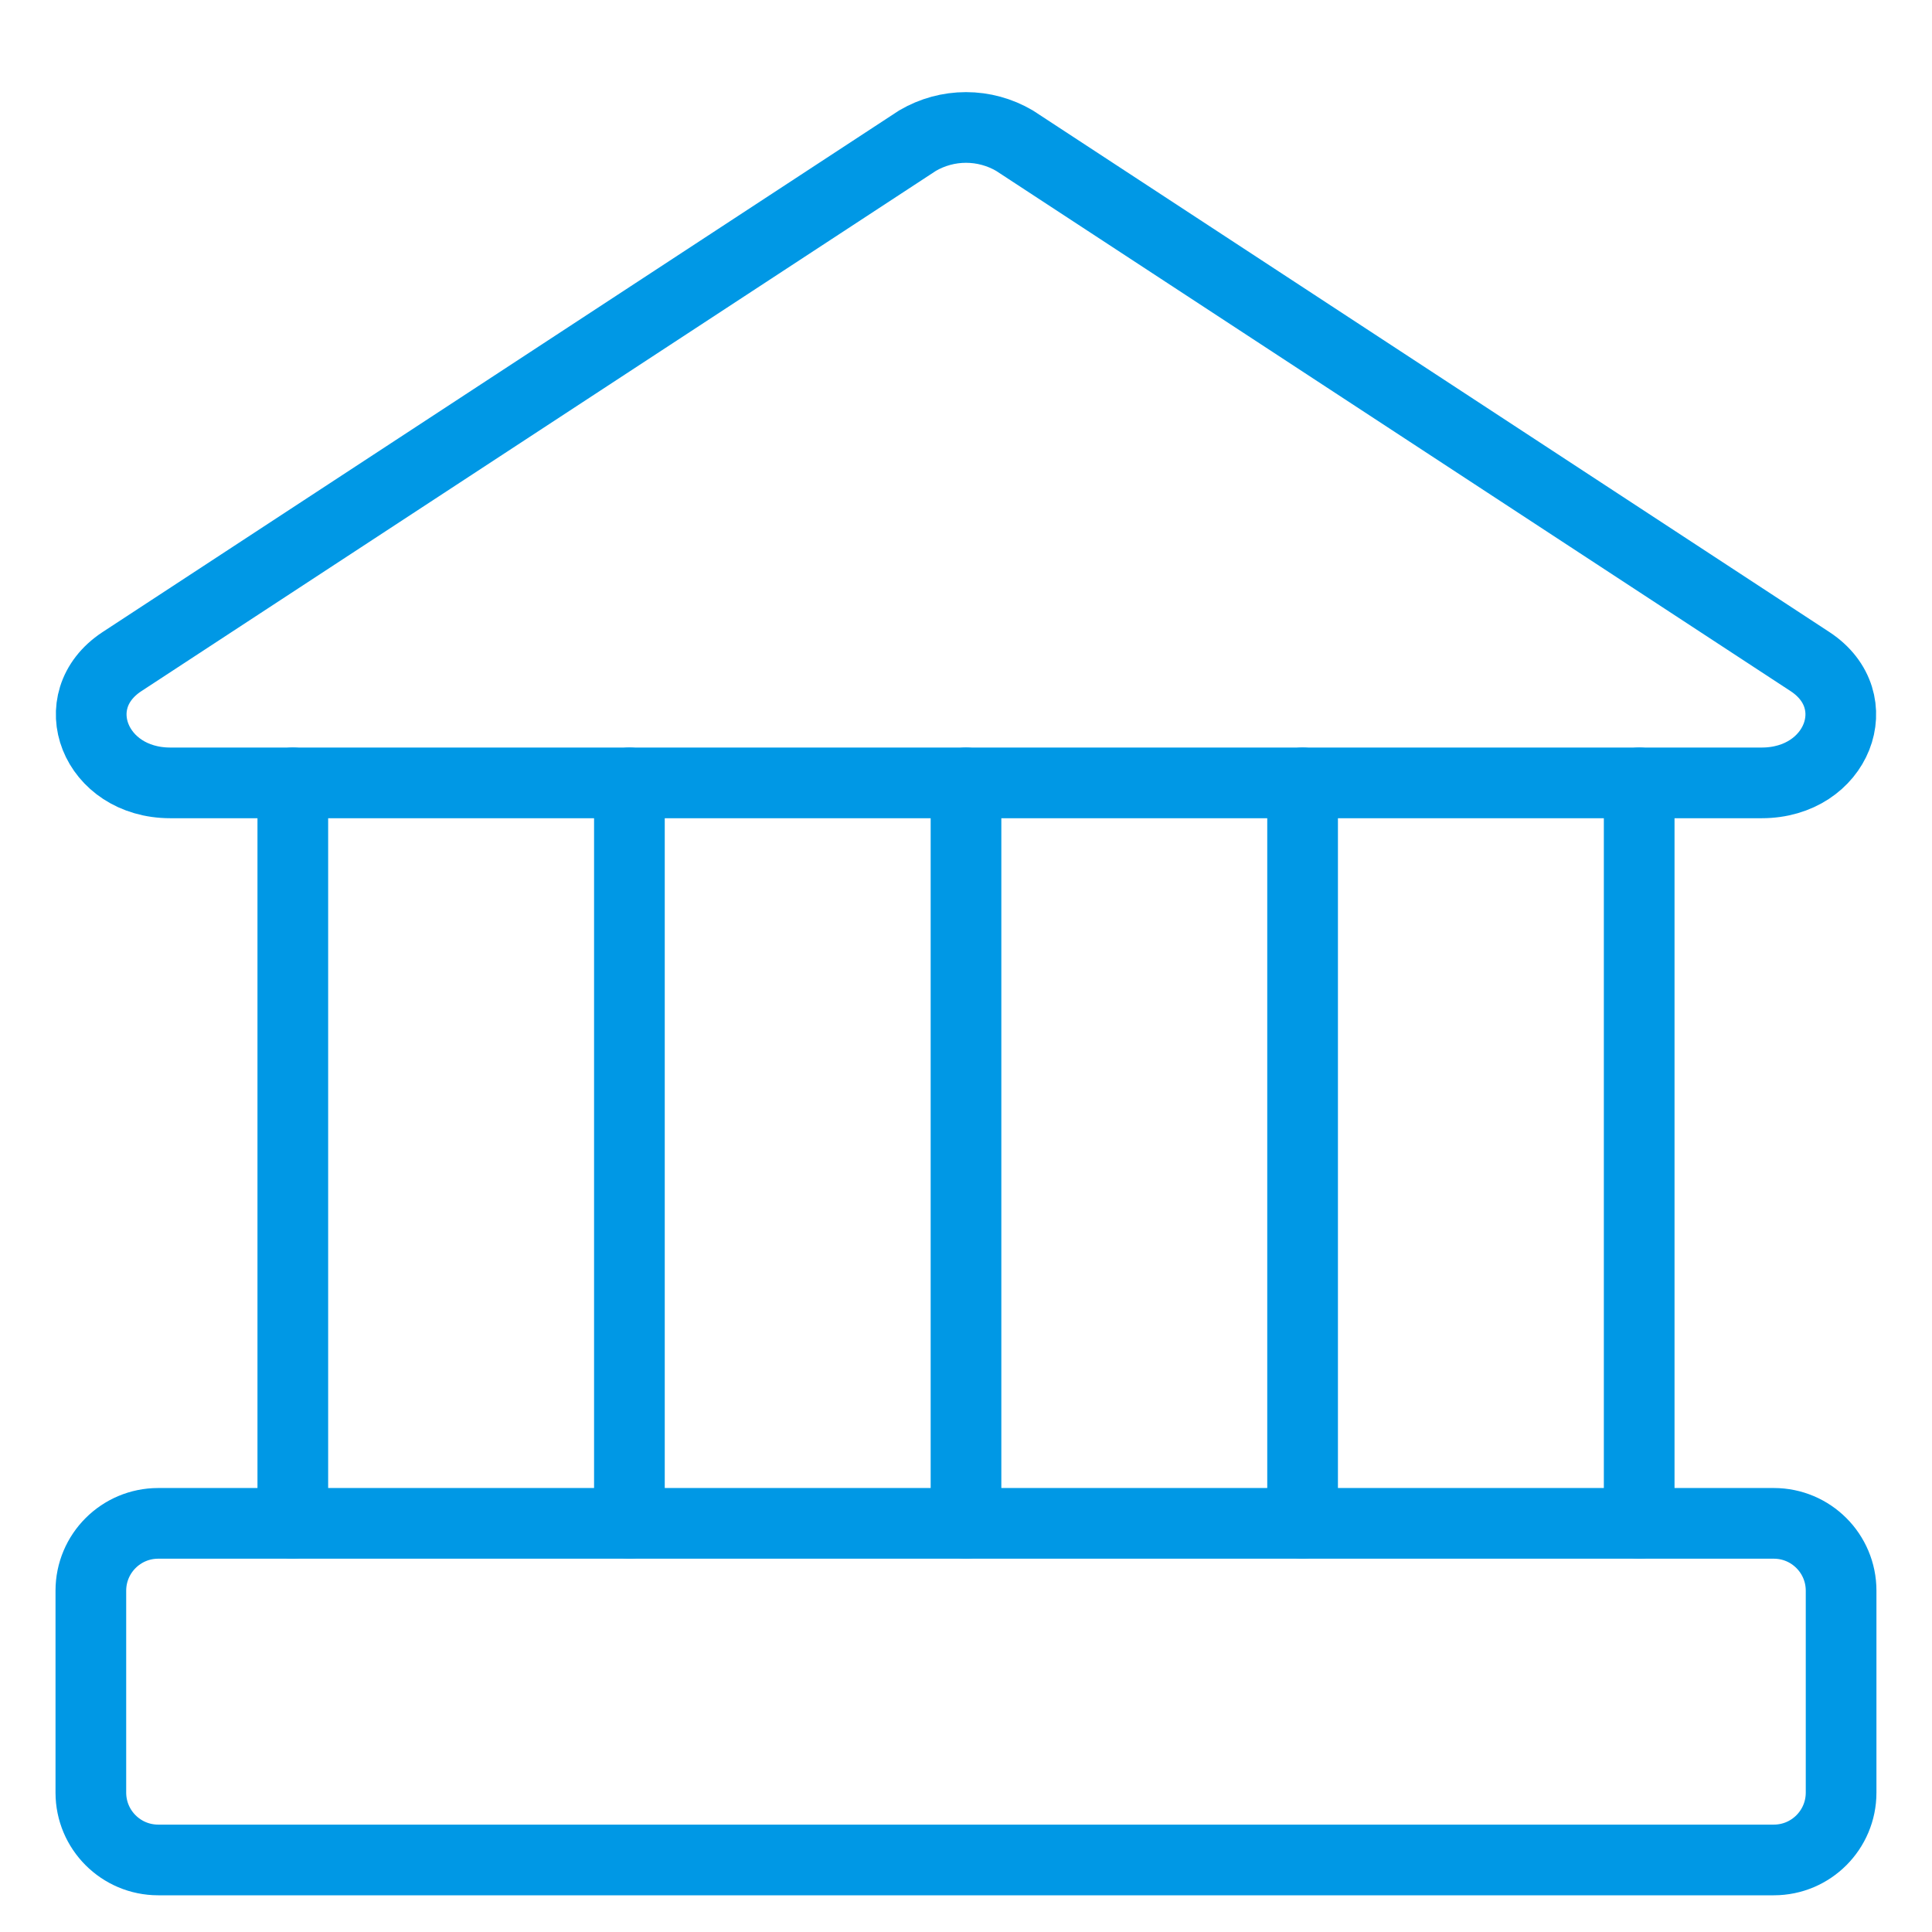
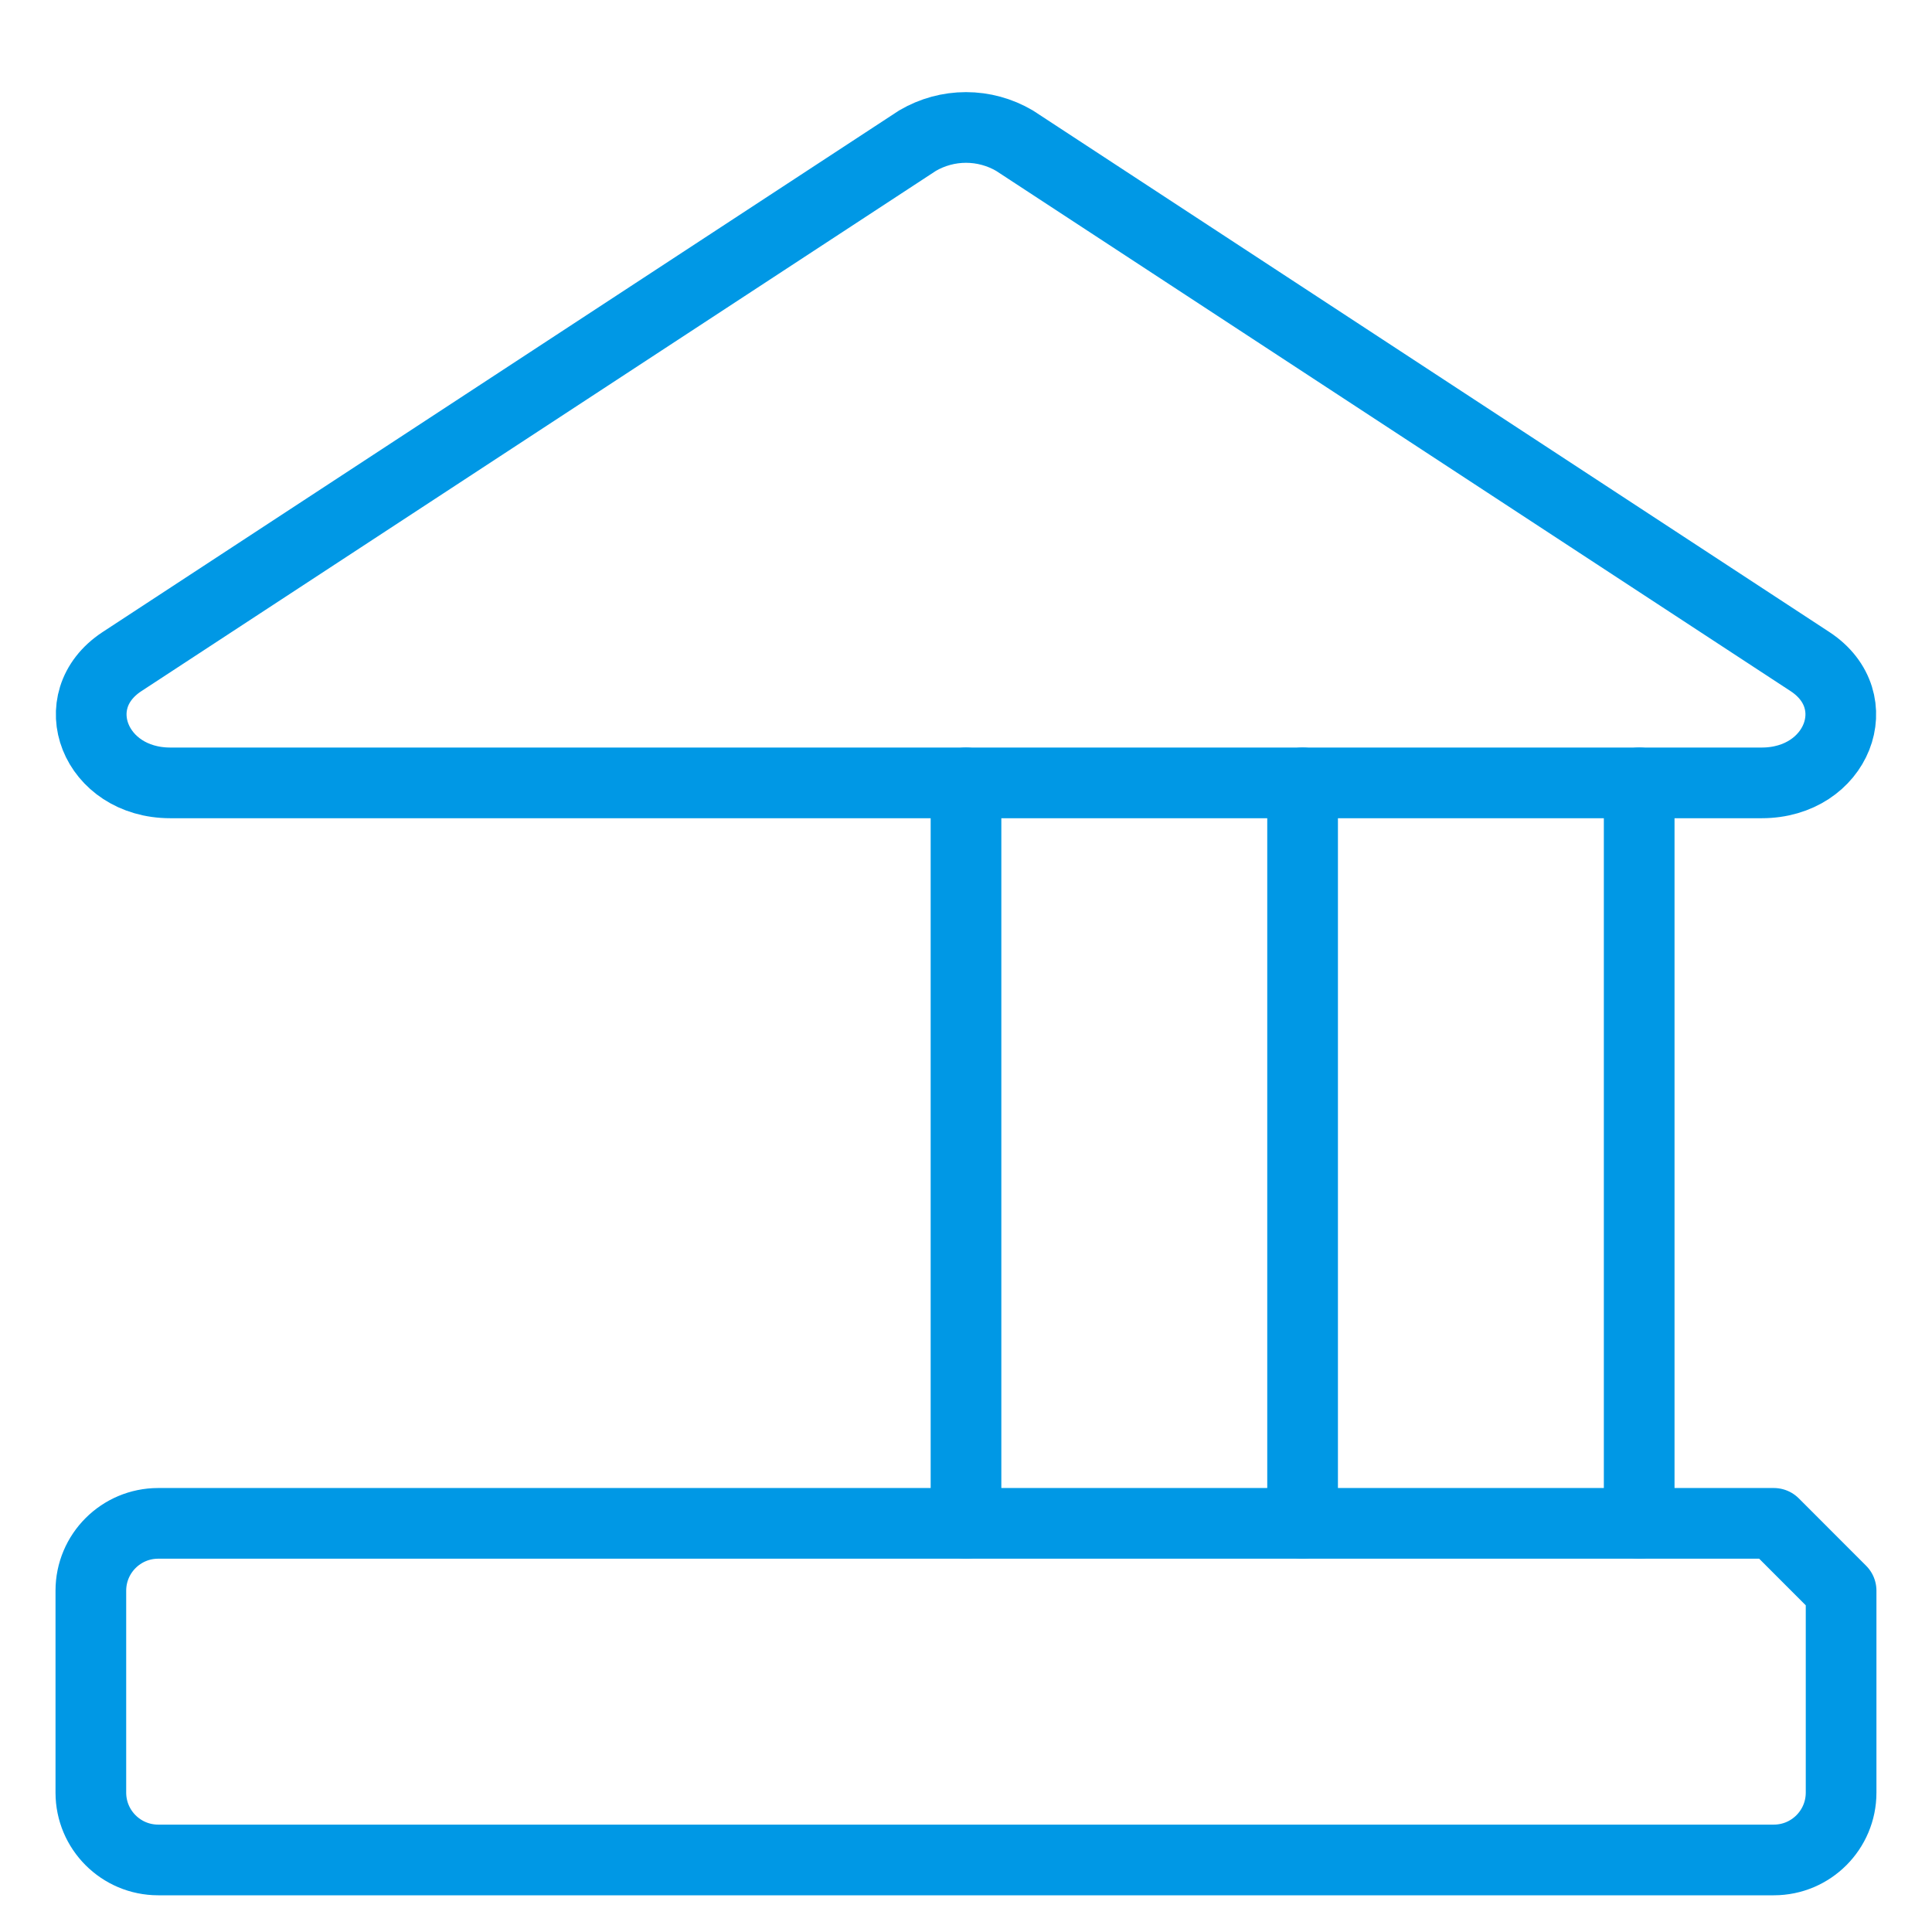
<svg xmlns="http://www.w3.org/2000/svg" width="41" height="41" viewBox="0 0 41 41" fill="none">
  <g clip-path="url(#clip0_133_1424)">
    <path d="M37.386 16.614H3.614C2.014 16.614 1.329 14.871 2.586 14.042L19.471 2.985C19.783 2.802 20.138 2.705 20.5 2.705C20.862 2.705 21.217 2.802 21.529 2.985L38.414 14.042C39.671 14.871 38.986 16.614 37.386 16.614Z" stroke="#0098e5" stroke-width="1.5" stroke-linecap="round" stroke-linejoin="round" />
-     <path d="M37.643 32.328H3.357C2.568 32.328 1.928 32.968 1.928 33.757V38.042C1.928 38.831 2.568 39.471 3.357 39.471H37.643C38.432 39.471 39.071 38.831 39.071 38.042V33.757C39.071 32.968 38.432 32.328 37.643 32.328Z" stroke="#0098e5" stroke-width="1.5" stroke-linecap="round" stroke-linejoin="round" />
-     <path d="M6.214 16.614V32.328" stroke="#0098e5" stroke-width="1.5" stroke-linecap="round" stroke-linejoin="round" />
-     <path d="M13.357 16.614V32.328" stroke="#0098e5" stroke-width="1.5" stroke-linecap="round" stroke-linejoin="round" />
+     <path d="M37.643 32.328H3.357C2.568 32.328 1.928 32.968 1.928 33.757V38.042C1.928 38.831 2.568 39.471 3.357 39.471H37.643C38.432 39.471 39.071 38.831 39.071 38.042V33.757Z" stroke="#0098e5" stroke-width="1.5" stroke-linecap="round" stroke-linejoin="round" />
    <path d="M20.5 16.614V32.328" stroke="#0098e5" stroke-width="1.5" stroke-linecap="round" stroke-linejoin="round" />
    <path d="M27.643 16.614V32.328" stroke="#0098e5" stroke-width="1.5" stroke-linecap="round" stroke-linejoin="round" />
    <path d="M34.786 16.614V32.328" stroke="#0098e5" stroke-width="1.5" stroke-linecap="round" stroke-linejoin="round" />
  </g>
  <defs>
    <clipPath id="clip0_133_1424">
      <rect width="40" height="40" fill="white" transform="translate(0.5 0.899)" />
    </clipPath>
  </defs>
</svg>